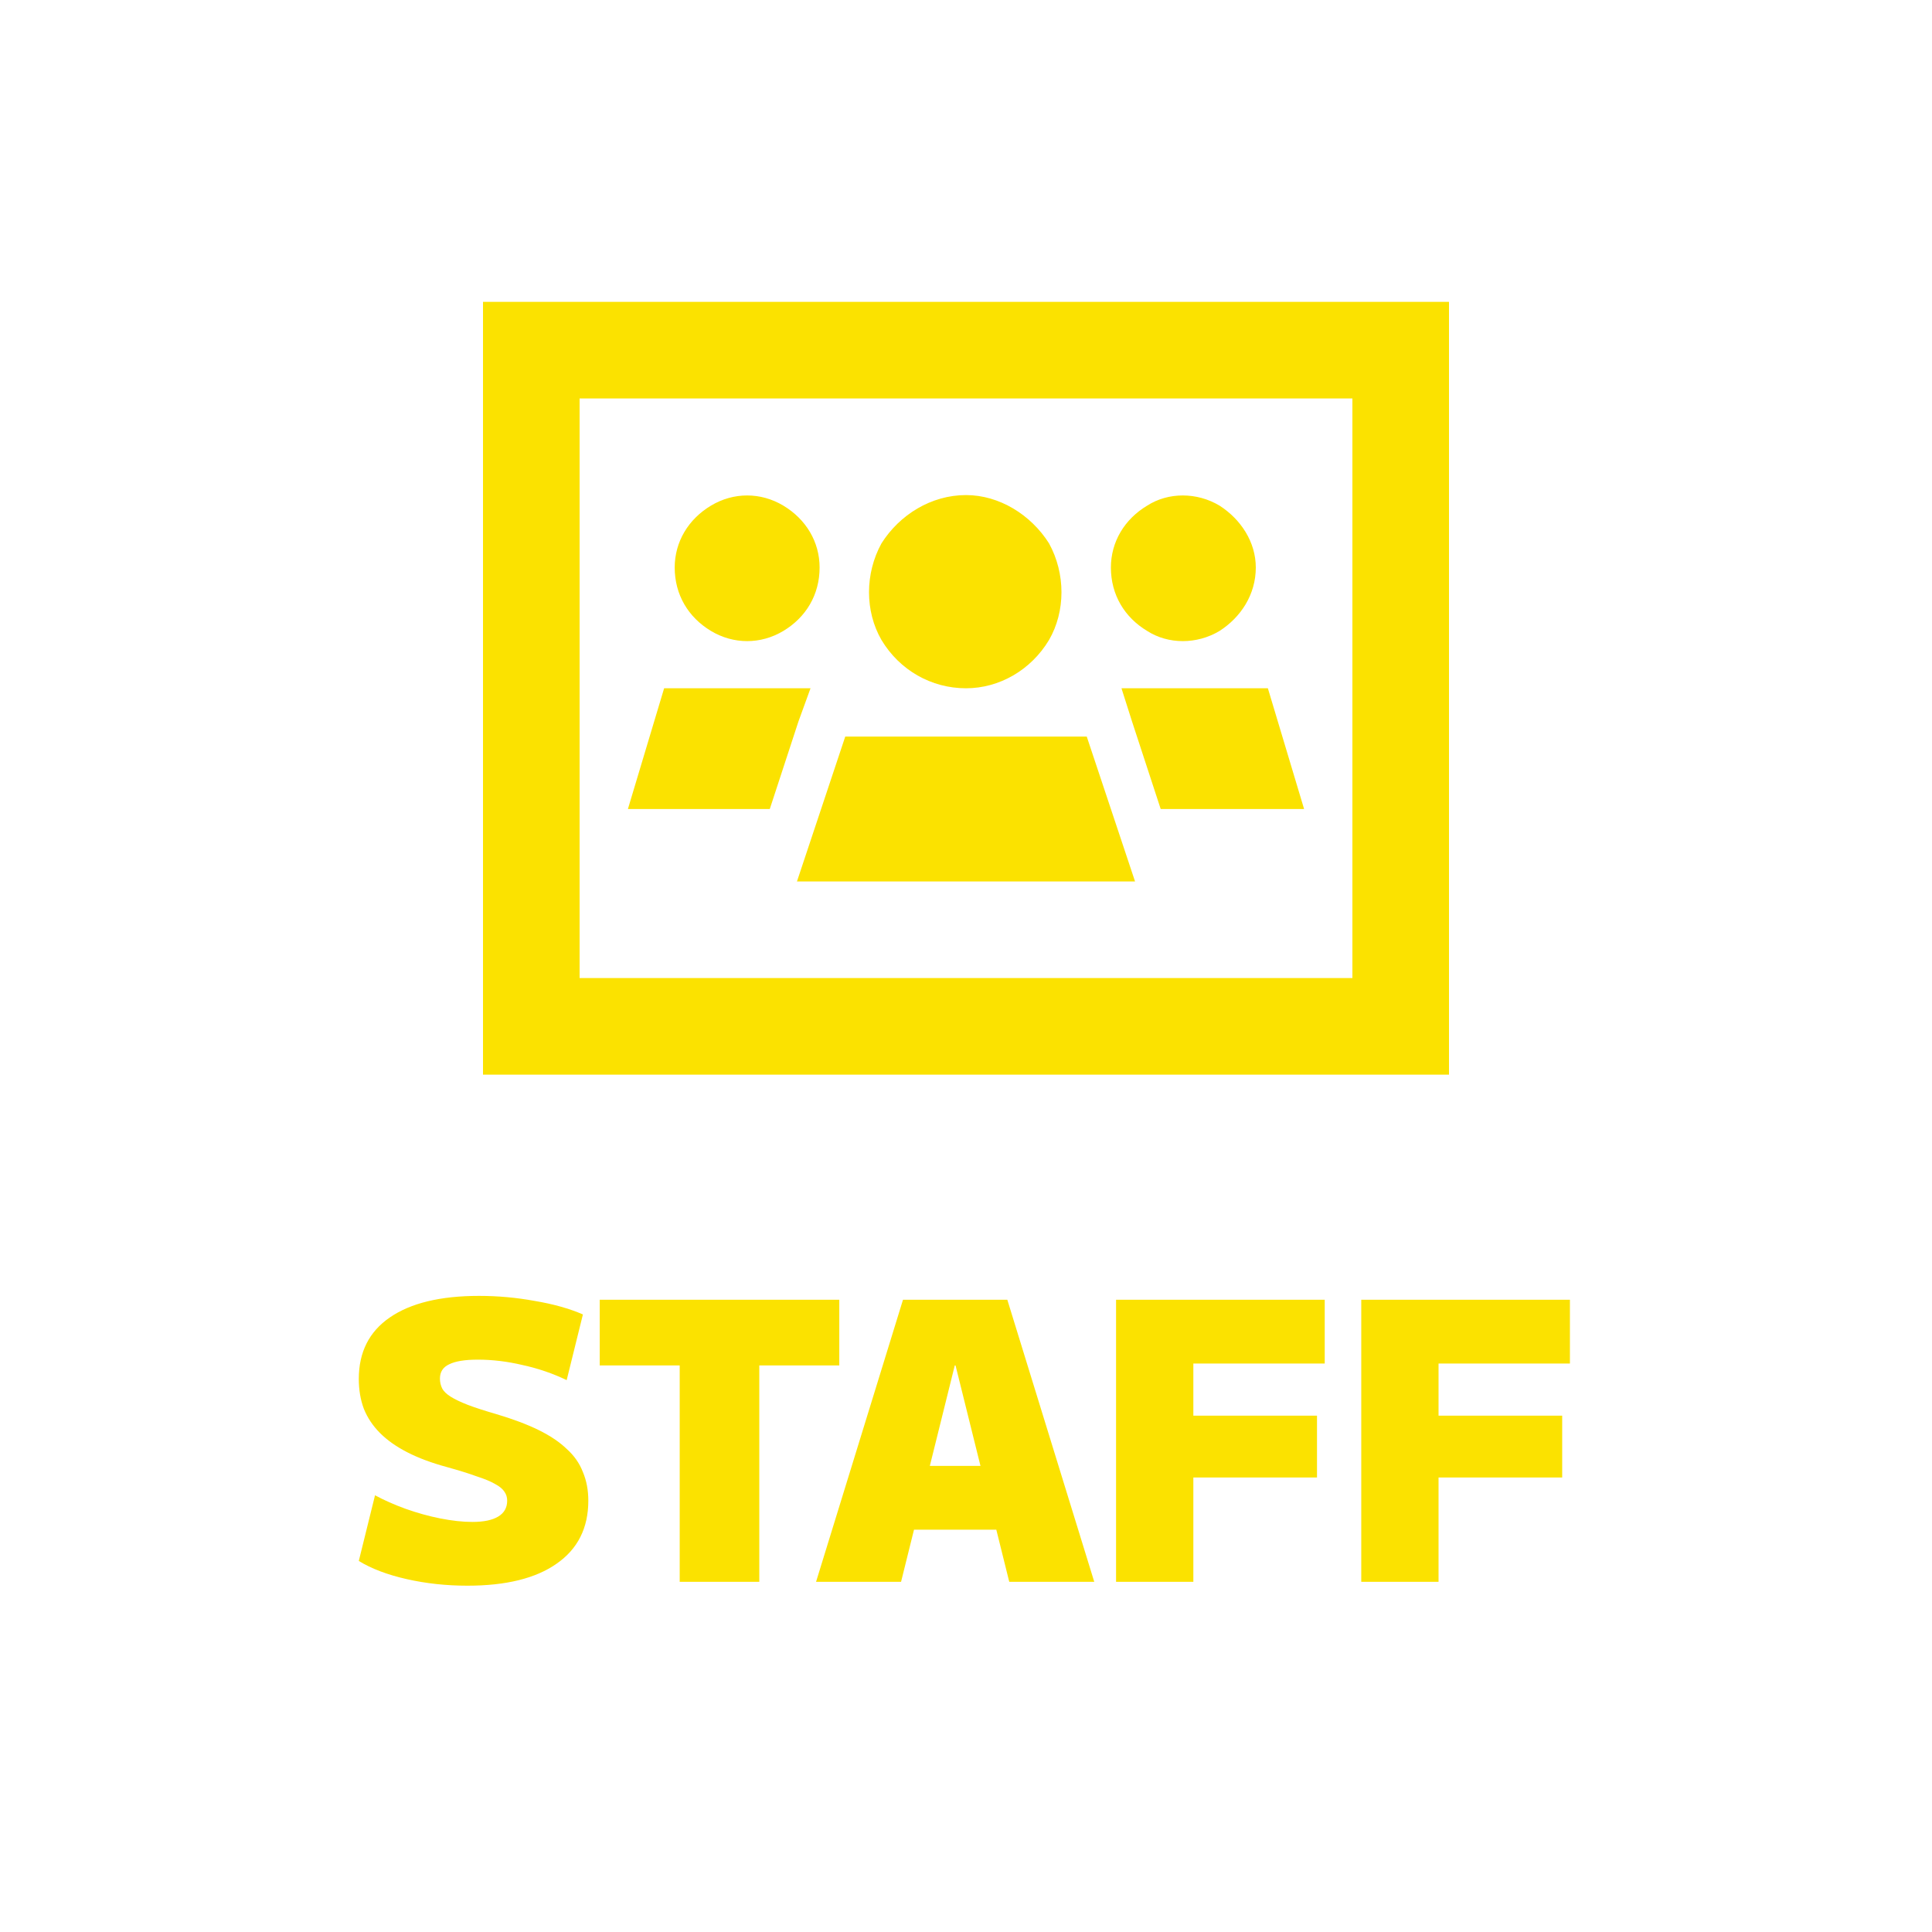
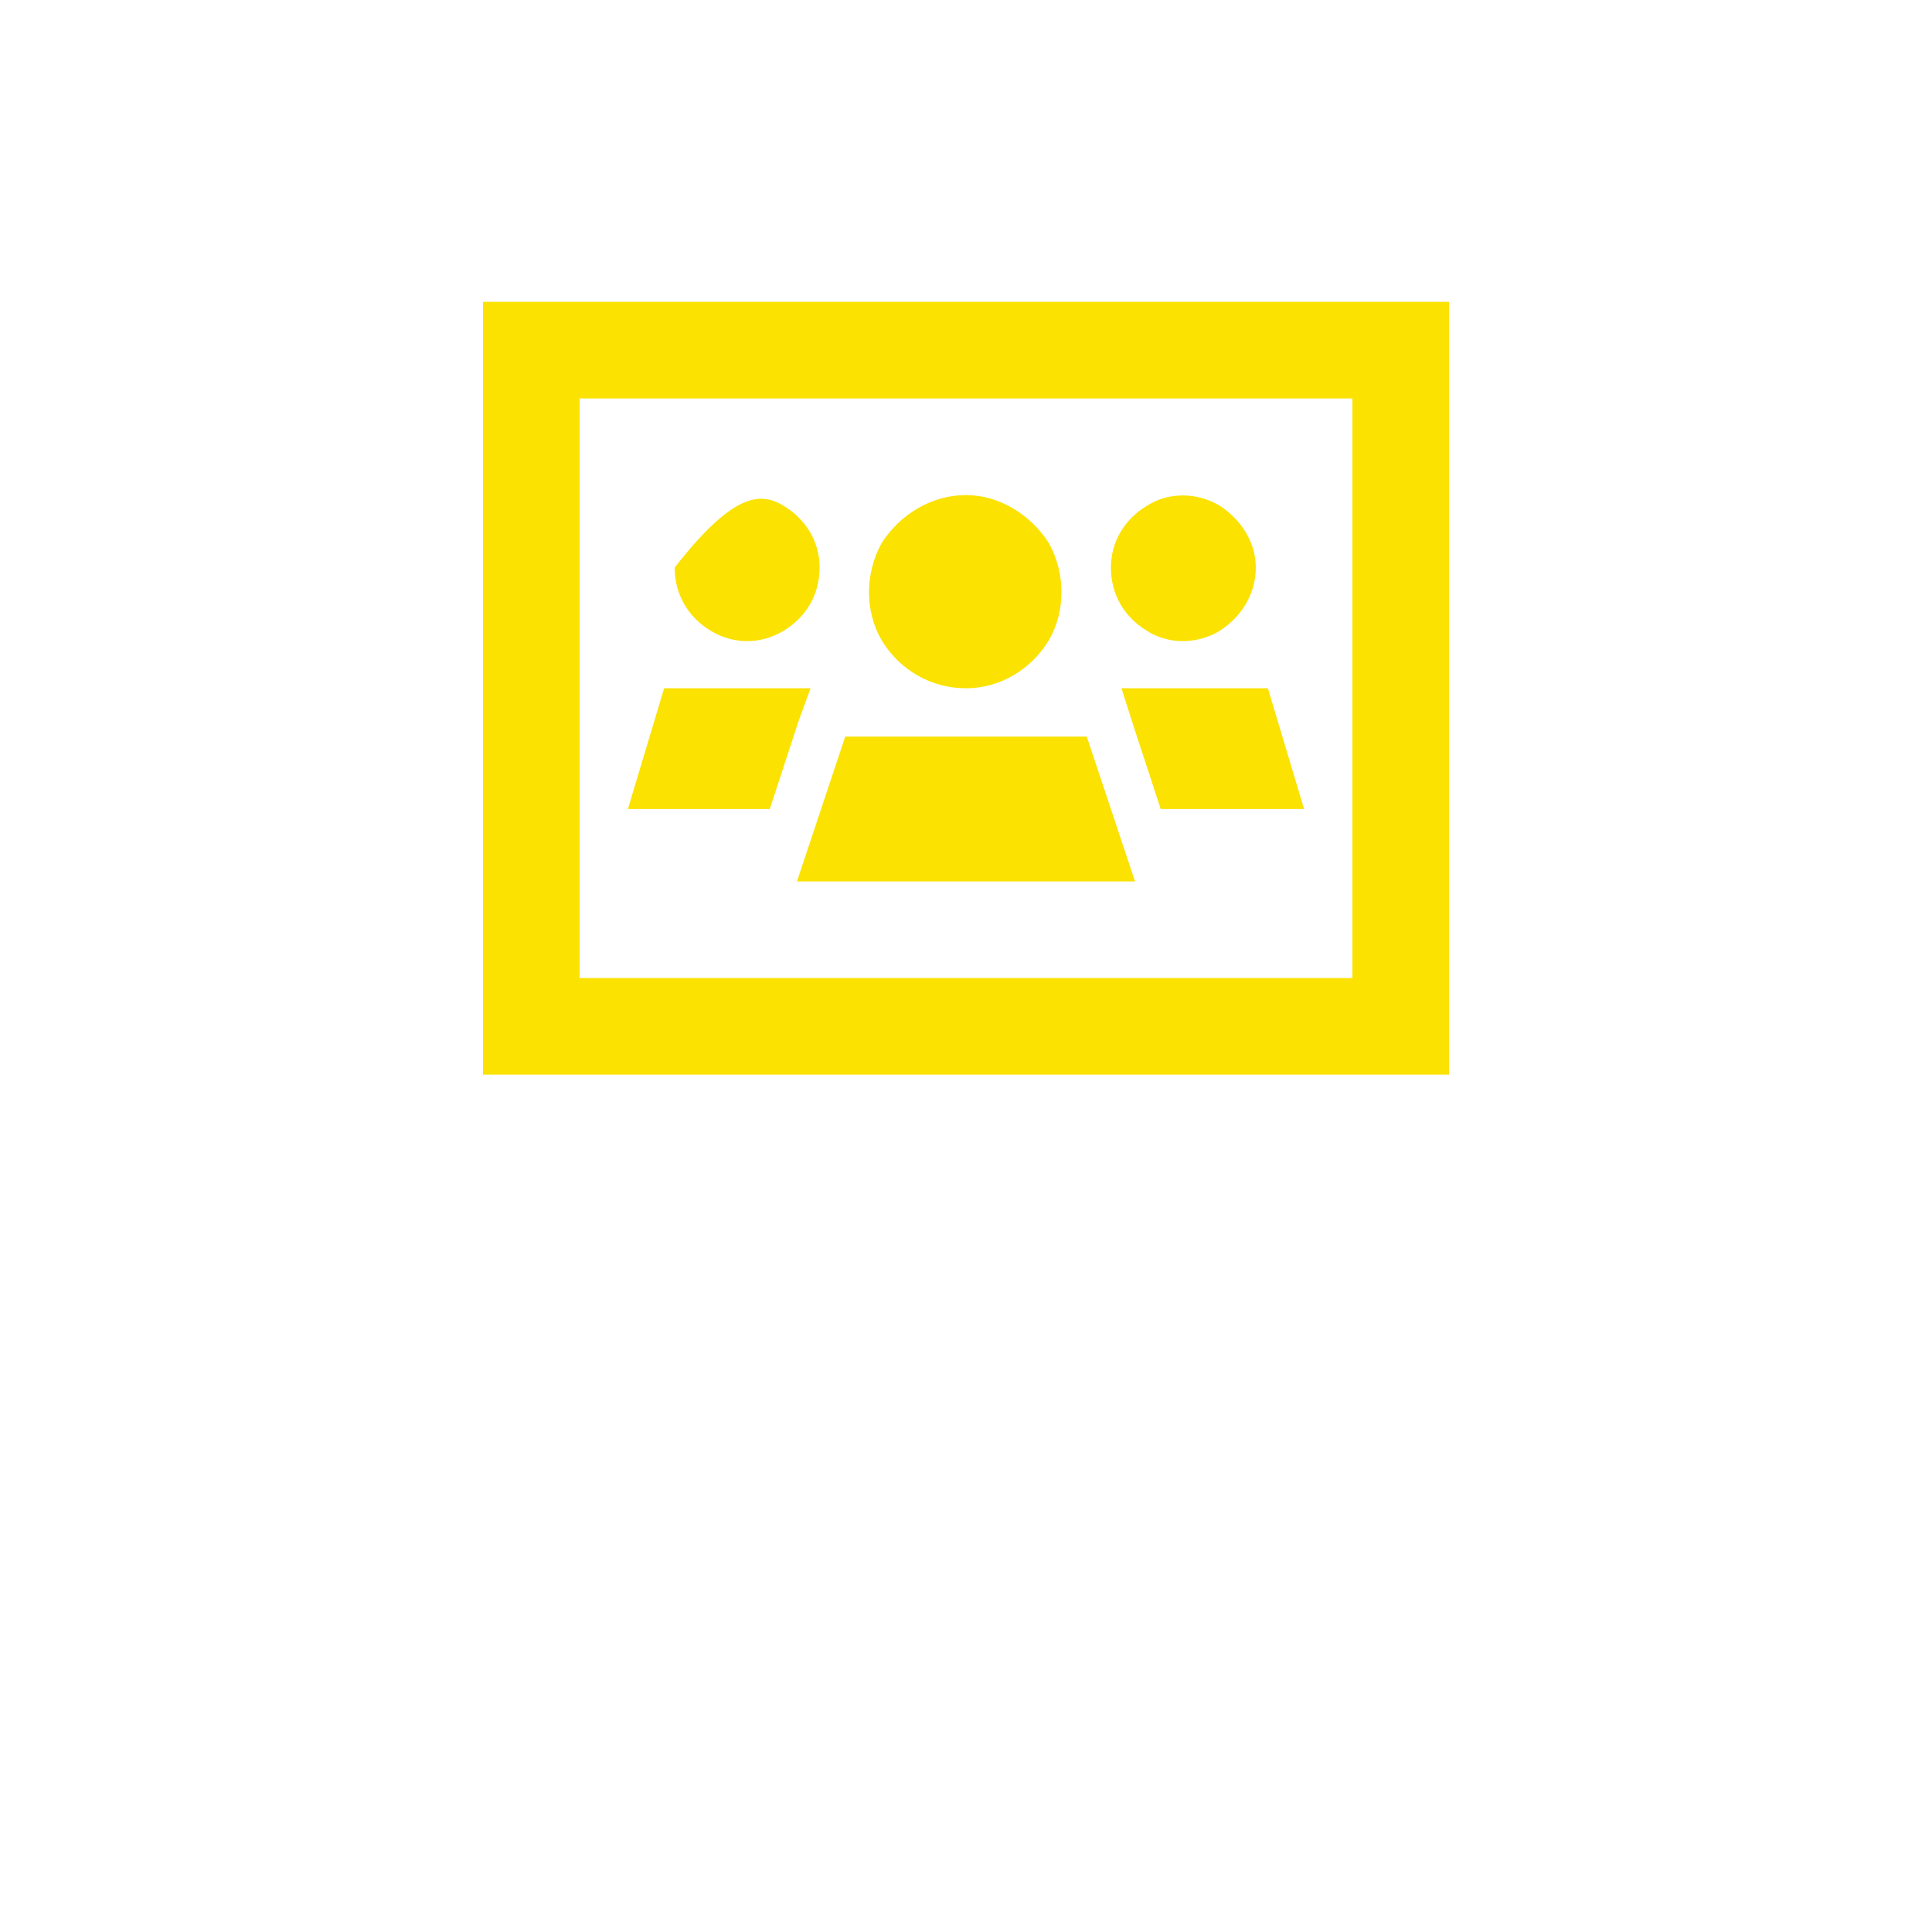
<svg xmlns="http://www.w3.org/2000/svg" width="80" height="80" viewBox="0 0 80 80" fill="none">
-   <path d="M22 12.5H58H60V14.5V42.5V44.5H58H22H20V42.5V14.5V12.5H22ZM24 40.5H56V16.5H24V40.5ZM33.938 23.5C33.938 24.625 33.375 25.562 32.438 26.125C31.5 26.688 30.375 26.688 29.438 26.125C28.5 25.562 27.938 24.625 27.938 23.5C27.938 22.438 28.5 21.5 29.438 20.938C30.375 20.375 31.5 20.375 32.438 20.938C33.375 21.5 33.938 22.438 33.938 23.5ZM27.5 28.5H33.562L33.062 29.875L31.875 33.5H26L27.5 28.5ZM48.062 33.5L46.875 29.875L46.438 28.5H52.5L54 33.5H48.062ZM47 36.5H33L34 33.5L35 30.5H36.062H43.875H45L46 33.5L47 36.5ZM52 23.5C52 24.625 51.375 25.562 50.5 26.125C49.562 26.688 48.375 26.688 47.5 26.125C46.562 25.562 46 24.625 46 23.5C46 22.438 46.562 21.5 47.5 20.938C48.375 20.375 49.562 20.375 50.5 20.938C51.375 21.5 52 22.438 52 23.5ZM40 28.5C38.562 28.5 37.25 27.75 36.5 26.5C35.812 25.312 35.812 23.75 36.5 22.5C37.25 21.312 38.562 20.5 40 20.5C41.375 20.5 42.688 21.312 43.438 22.5C44.125 23.75 44.125 25.312 43.438 26.5C42.688 27.75 41.375 28.5 40 28.5Z" fill="#FBE200" />
-   <path d="M19.353 65.66C18.478 65.66 17.641 65.569 16.841 65.388C16.041 65.207 15.38 64.956 14.857 64.636L15.529 61.916C15.902 62.119 16.324 62.305 16.793 62.476C17.273 62.647 17.753 62.78 18.233 62.876C18.724 62.972 19.166 63.02 19.561 63.02C20.03 63.02 20.388 62.945 20.633 62.796C20.878 62.647 21.001 62.428 21.001 62.14C21.001 62.001 20.964 61.879 20.889 61.772C20.814 61.655 20.686 61.548 20.505 61.452C20.324 61.345 20.068 61.239 19.737 61.132C19.417 61.015 19.006 60.887 18.505 60.748C17.876 60.577 17.332 60.375 16.873 60.14C16.414 59.905 16.036 59.639 15.737 59.34C15.438 59.041 15.214 58.705 15.065 58.332C14.926 57.959 14.857 57.548 14.857 57.1C14.857 55.991 15.284 55.143 16.137 54.556C17.001 53.959 18.233 53.66 19.833 53.66C20.612 53.66 21.38 53.729 22.137 53.868C22.905 53.996 23.572 54.183 24.137 54.428L23.465 57.148C22.889 56.871 22.281 56.663 21.641 56.524C21.012 56.375 20.393 56.3 19.785 56.3C19.252 56.3 18.857 56.364 18.601 56.492C18.345 56.609 18.217 56.807 18.217 57.084C18.217 57.233 18.249 57.372 18.313 57.5C18.377 57.617 18.494 57.729 18.665 57.836C18.836 57.943 19.07 58.055 19.369 58.172C19.678 58.289 20.073 58.417 20.553 58.556C21.236 58.759 21.817 58.977 22.297 59.212C22.777 59.447 23.166 59.708 23.465 59.996C23.774 60.273 23.998 60.593 24.137 60.956C24.286 61.308 24.361 61.703 24.361 62.14C24.361 63.271 23.924 64.14 23.049 64.748C22.185 65.356 20.953 65.66 19.353 65.66ZM28.145 65.5V56.54H24.833V53.82H34.753V56.54H31.441V65.5H28.145ZM33.791 65.5L37.391 53.82H41.711L45.311 65.5H41.791L39.567 56.54H39.535L37.311 65.5H33.791ZM36.431 63.34V60.7H42.671V63.34H36.431ZM46.214 65.5V53.82H54.854V56.46H49.414V58.62H54.534V61.18H49.414V65.5H46.214ZM56.367 65.5V53.82H65.007V56.46H59.567V58.62H64.687V61.18H59.567V65.5H56.367Z" fill="#FBE200" />
+   <path d="M22 12.5H58H60V14.5V42.5V44.5H58H22H20V42.5V14.5V12.5H22ZM24 40.5H56V16.5H24V40.5ZM33.938 23.5C33.938 24.625 33.375 25.562 32.438 26.125C31.5 26.688 30.375 26.688 29.438 26.125C28.5 25.562 27.938 24.625 27.938 23.5C30.375 20.375 31.5 20.375 32.438 20.938C33.375 21.5 33.938 22.438 33.938 23.5ZM27.5 28.5H33.562L33.062 29.875L31.875 33.5H26L27.5 28.5ZM48.062 33.5L46.875 29.875L46.438 28.5H52.5L54 33.5H48.062ZM47 36.5H33L34 33.5L35 30.5H36.062H43.875H45L46 33.5L47 36.5ZM52 23.5C52 24.625 51.375 25.562 50.5 26.125C49.562 26.688 48.375 26.688 47.5 26.125C46.562 25.562 46 24.625 46 23.5C46 22.438 46.562 21.5 47.5 20.938C48.375 20.375 49.562 20.375 50.5 20.938C51.375 21.5 52 22.438 52 23.5ZM40 28.5C38.562 28.5 37.25 27.75 36.5 26.5C35.812 25.312 35.812 23.75 36.5 22.5C37.25 21.312 38.562 20.5 40 20.5C41.375 20.5 42.688 21.312 43.438 22.5C44.125 23.75 44.125 25.312 43.438 26.5C42.688 27.75 41.375 28.5 40 28.5Z" fill="#FBE200" />
</svg>